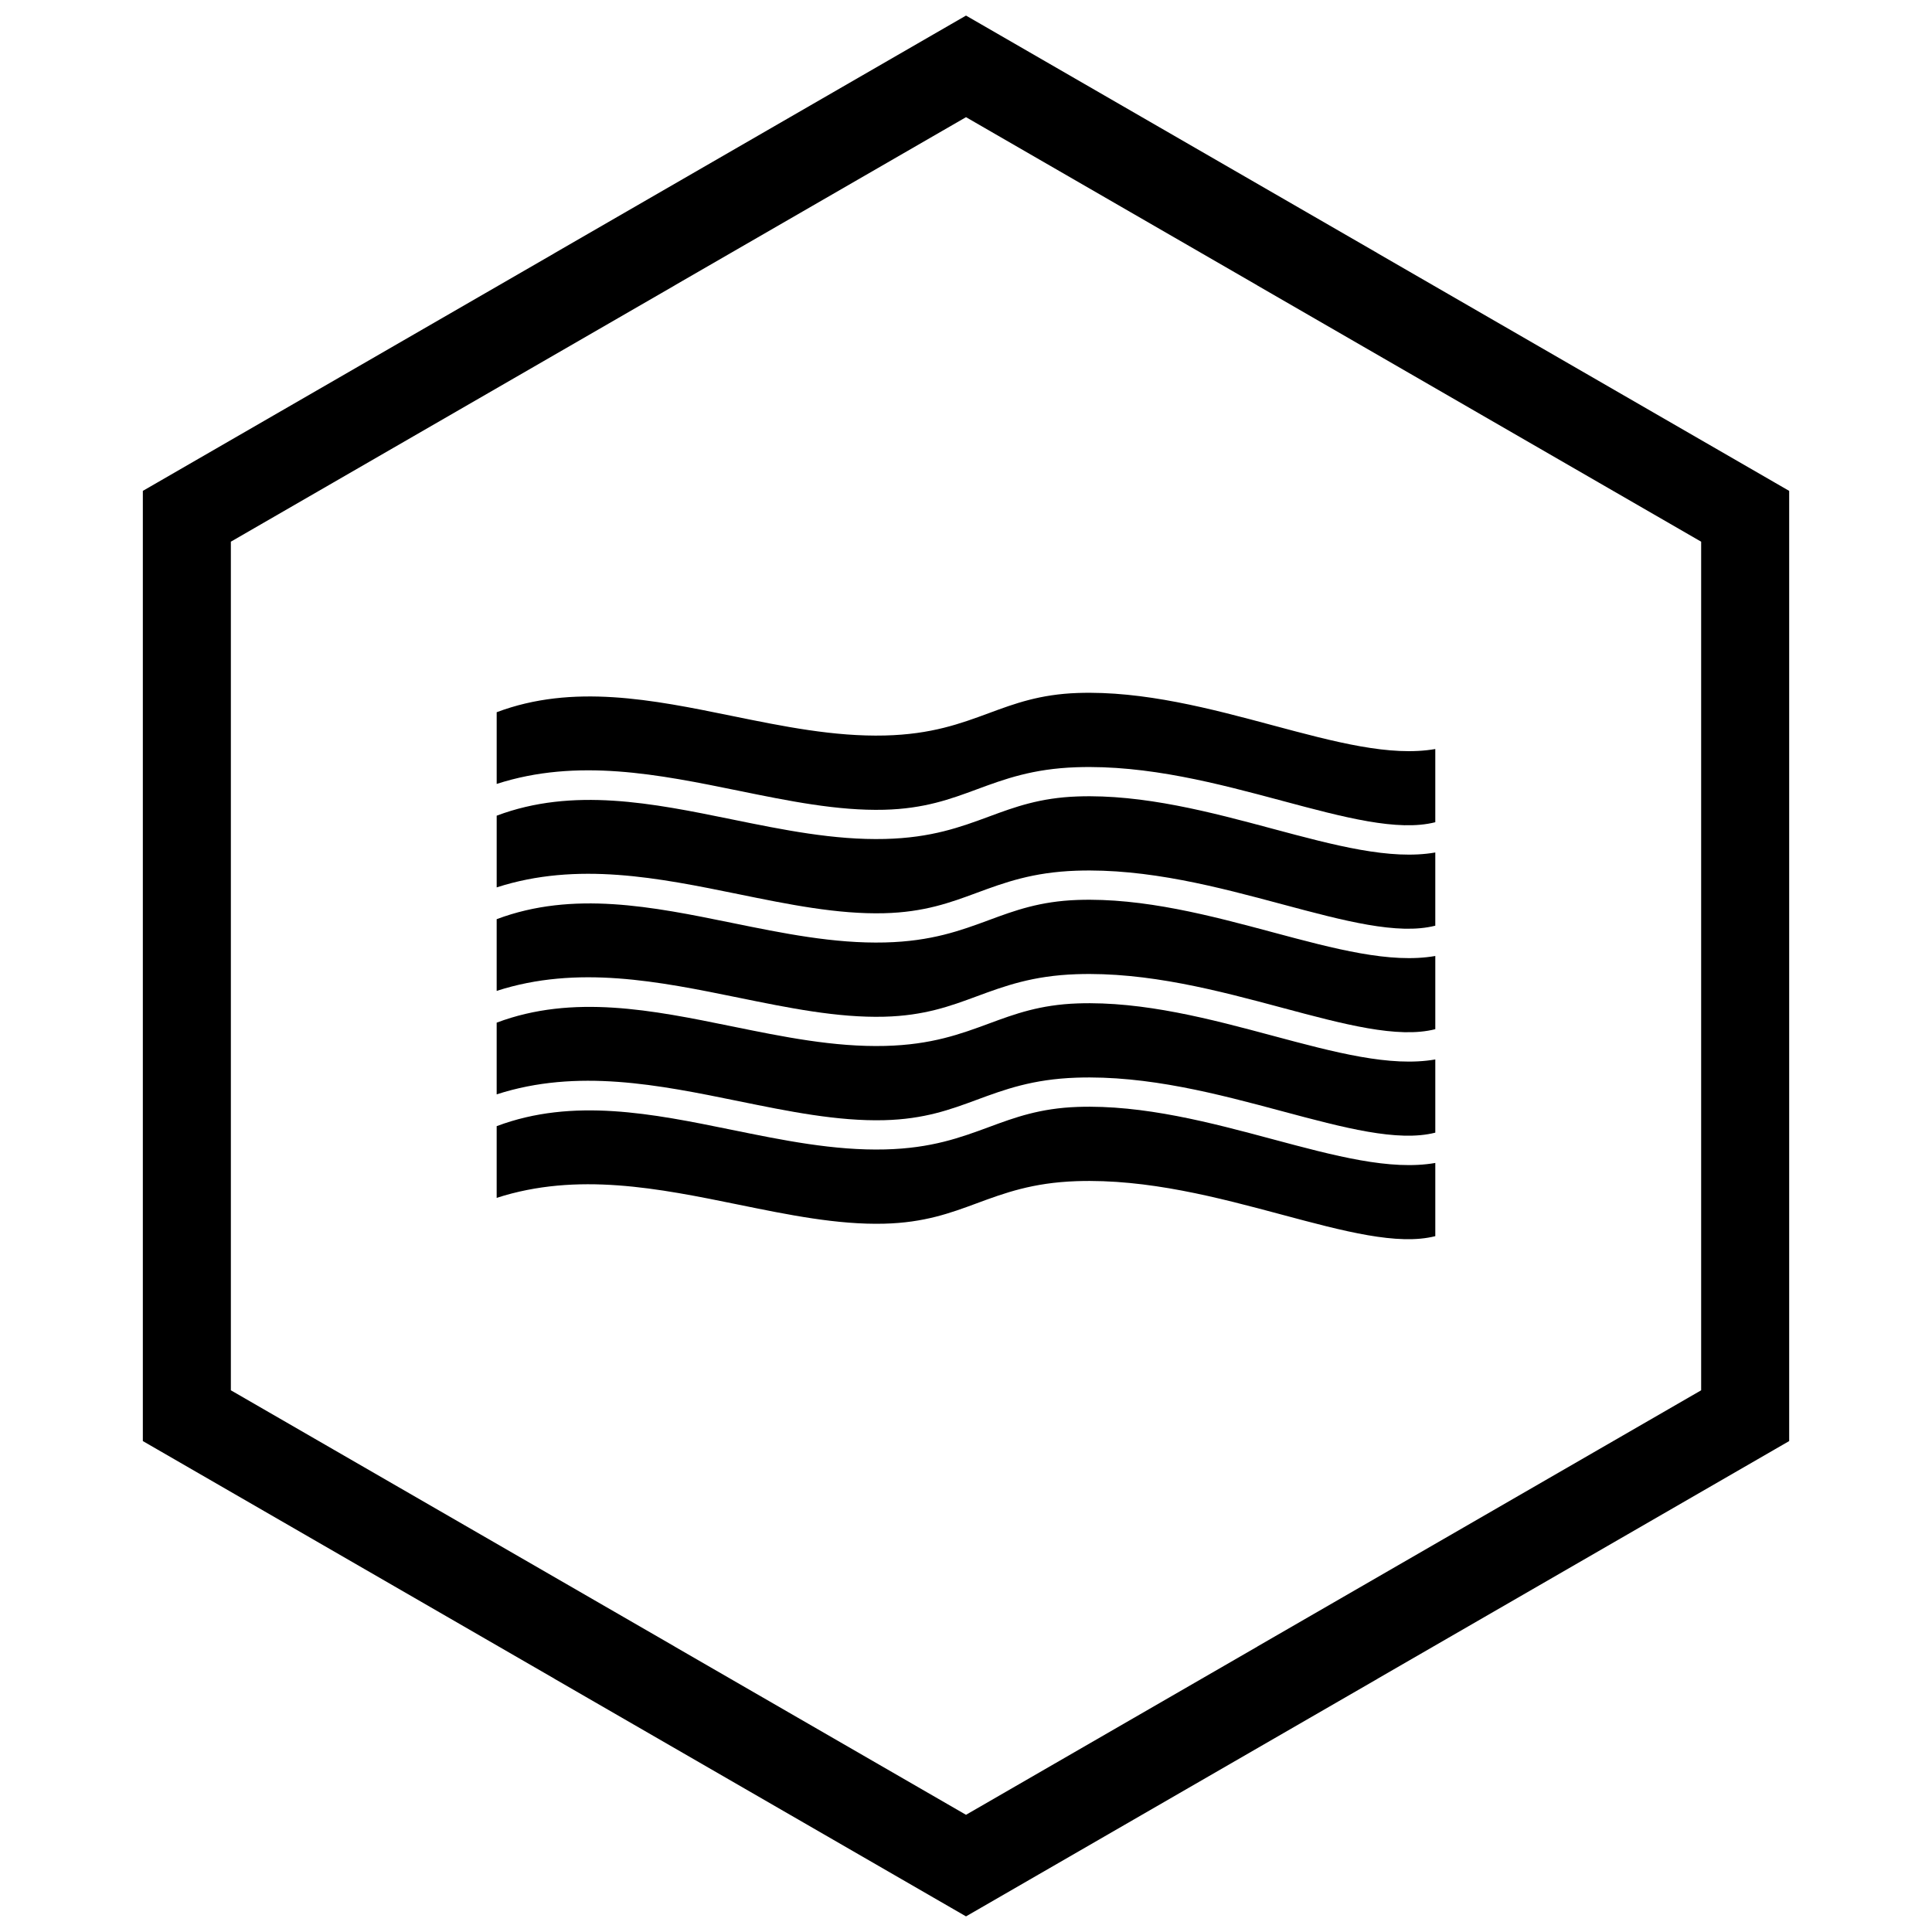
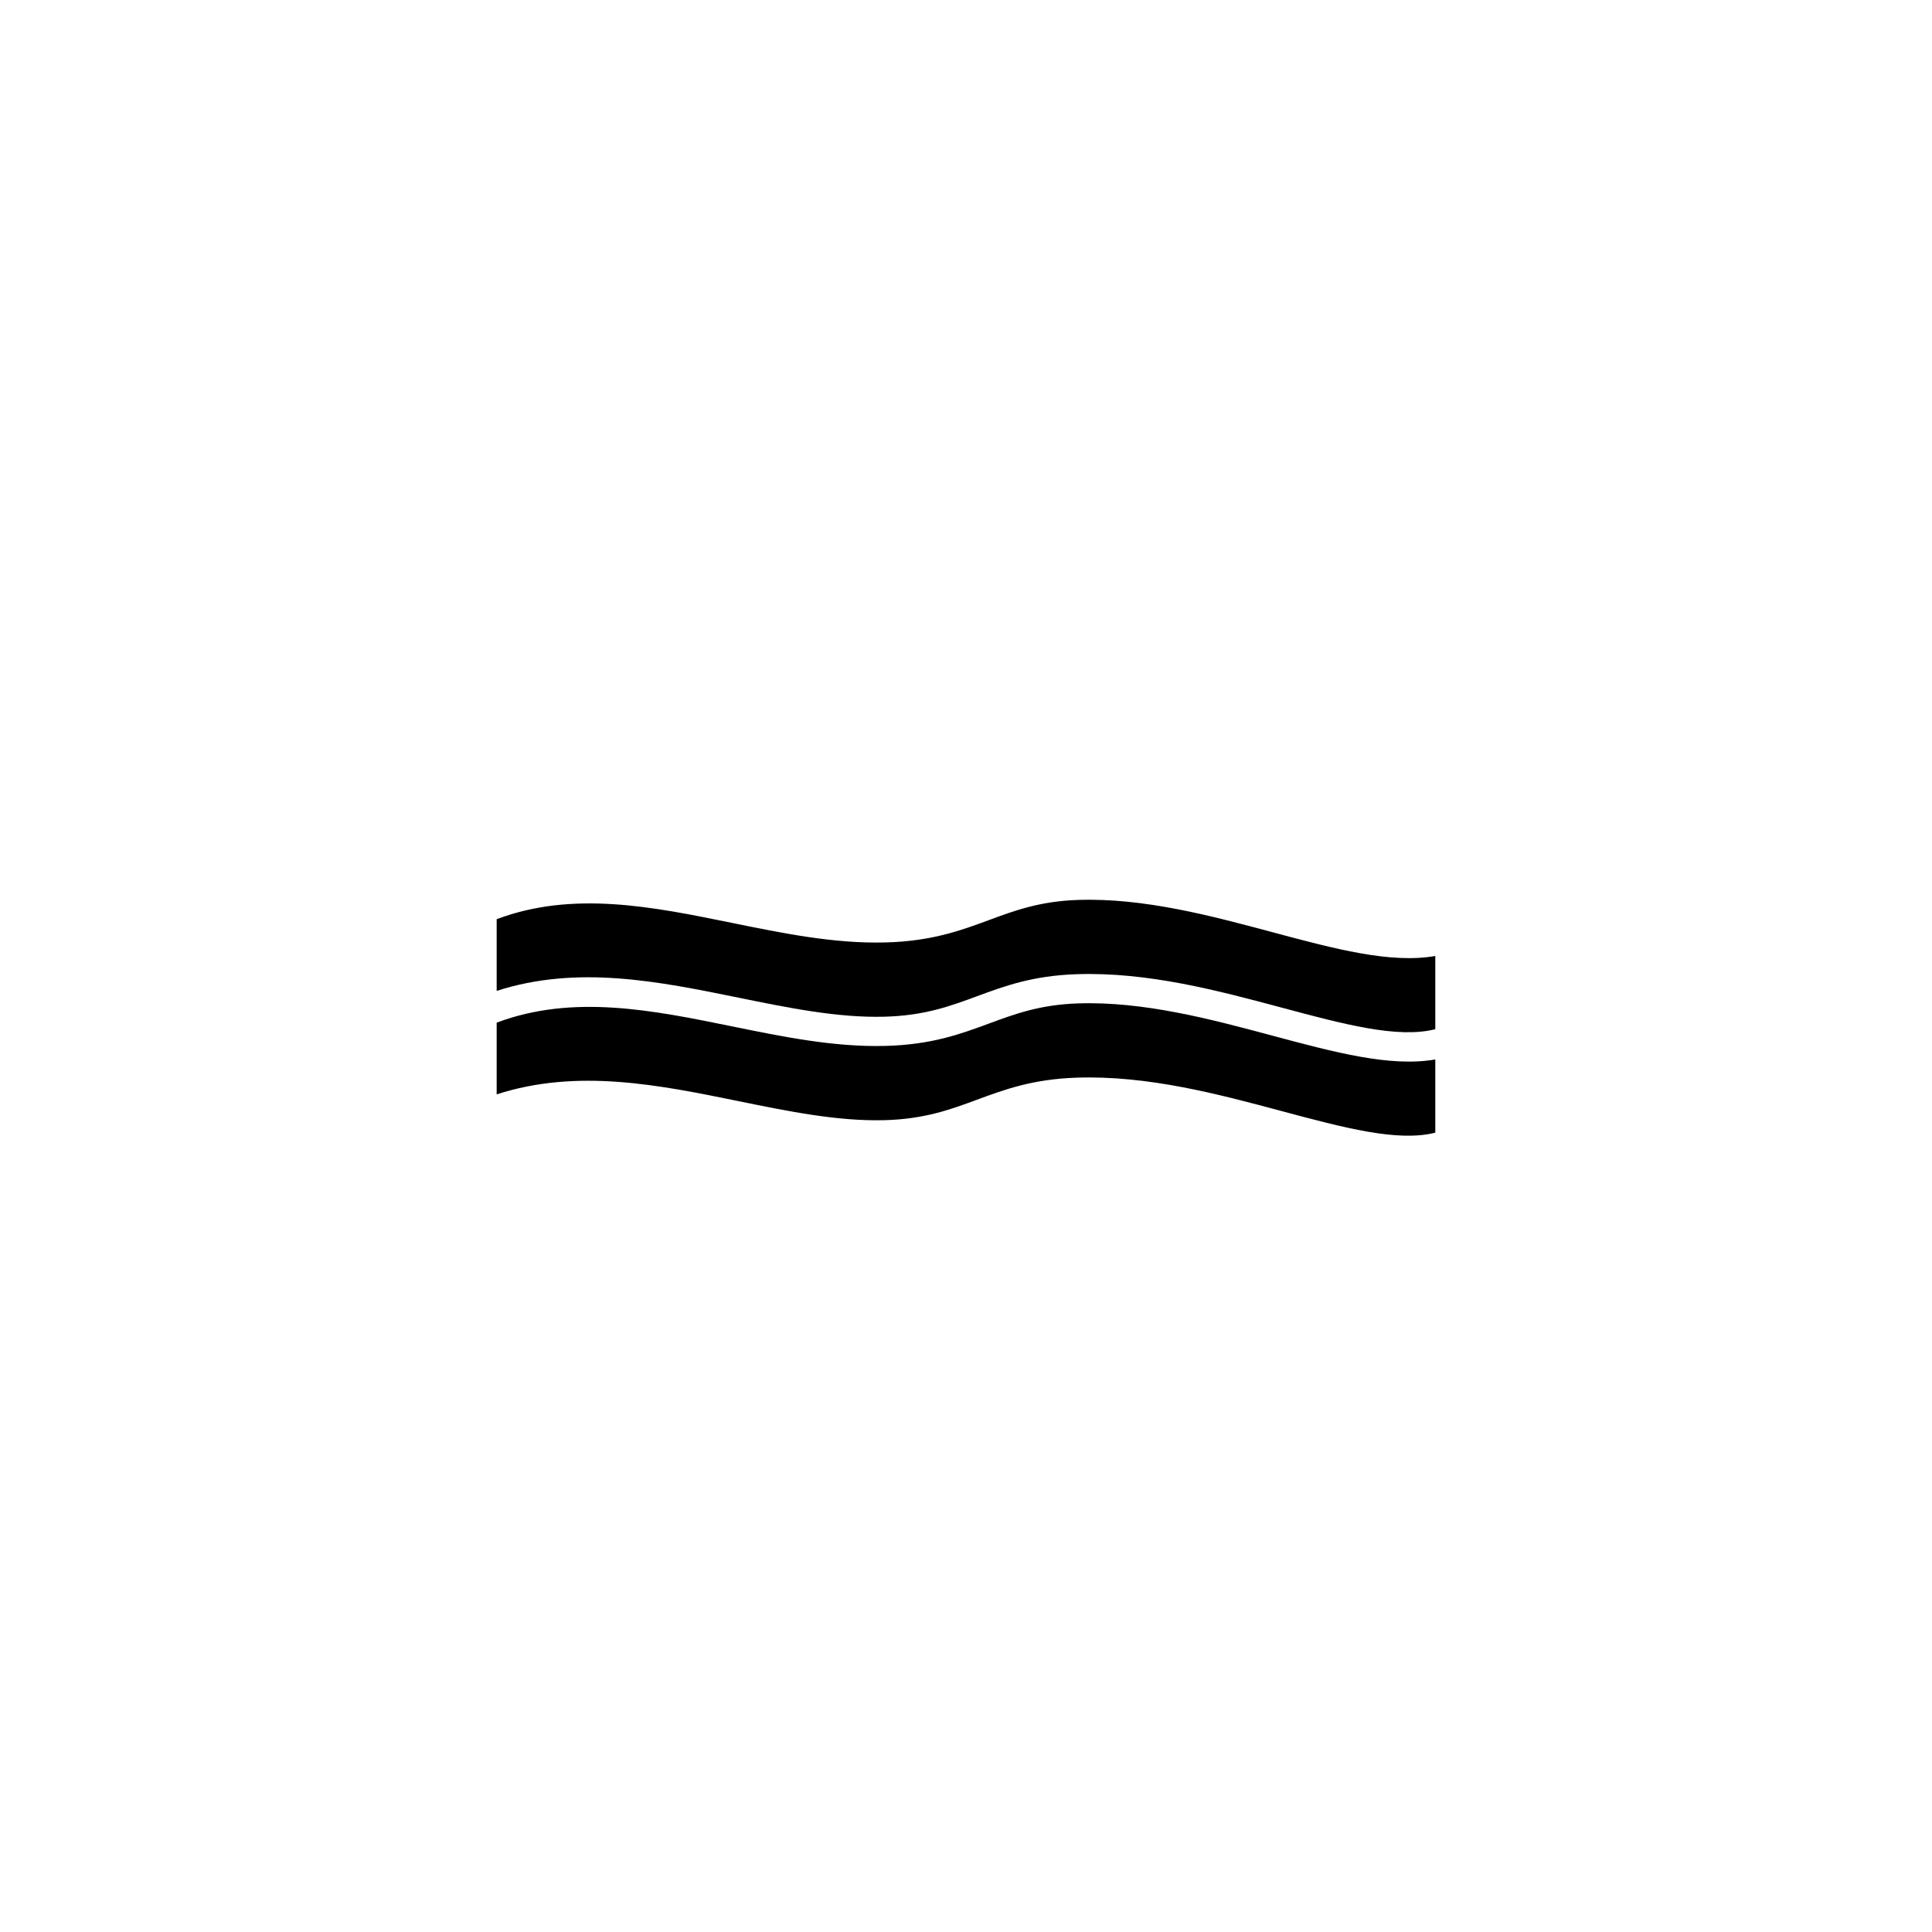
<svg xmlns="http://www.w3.org/2000/svg" width="800px" height="800px" version="1.1" viewBox="144 144 512 512">
  <defs>
    <clipPath id="a">
-       <path d="m181 148.09h438v503.81h-438z" />
+       <path d="m181 148.09v503.81h-438z" />
    </clipPath>
  </defs>
-   <path d="m275.62 351.75c21.398-6.914 42.941-2.519 64.188 1.816 13.125 2.68 26.133 5.336 38.488 5.027 10.648-0.266 17.598-2.832 24.52-5.391 7.422-2.742 14.812-5.473 26.426-5.875 18.914-0.652 37.648 4.367 54.566 8.898 16.234 4.348 30.648 8.211 40.559 5.672v-19.398c-11.875 2.078-26.66-1.883-43.105-6.289-16.234-4.352-34.215-9.168-51.676-8.562-9.996 0.344-16.688 2.816-23.398 5.297-7.644 2.824-15.32 5.66-27.648 5.969-13.52 0.336-27.043-2.426-40.688-5.211-20.844-4.254-41.988-8.57-62.227-0.957v19.004z" fill-rule="evenodd" />
-   <path d="m275.62 379.17c21.398-6.914 42.941-2.519 64.188 1.816 13.125 2.68 26.133 5.336 38.488 5.027 10.648-0.266 17.598-2.832 24.52-5.391 7.422-2.742 14.812-5.473 26.426-5.875 18.914-0.652 37.648 4.367 54.566 8.898 16.234 4.348 30.648 8.211 40.559 5.672v-19.398c-11.875 2.078-26.66-1.883-43.105-6.289-16.234-4.352-34.215-9.168-51.676-8.562-9.996 0.344-16.688 2.816-23.398 5.297-7.644 2.824-15.32 5.66-27.648 5.969-13.52 0.336-27.043-2.426-40.688-5.211-20.844-4.254-41.988-8.57-62.227-0.957v19.004z" fill-rule="evenodd" />
  <path d="m337.85 388.55c-20.844-4.254-41.988-8.57-62.227-0.957v19.004c21.398-6.914 42.941-2.519 64.188 1.816 13.125 2.68 26.133 5.336 38.488 5.027 10.648-0.266 17.598-2.832 24.52-5.391 7.422-2.742 14.812-5.473 26.426-5.875 18.914-0.652 37.648 4.367 54.566 8.898 16.234 4.348 30.648 8.211 40.559 5.672v-19.398c-11.875 2.078-26.66-1.883-43.105-6.289-16.234-4.352-34.215-9.168-51.676-8.562-9.996 0.344-16.688 2.816-23.398 5.297-7.644 2.824-15.32 5.66-27.648 5.969-13.52 0.336-27.043-2.426-40.688-5.211z" fill-rule="evenodd" />
  <path d="m337.85 415.97c-20.844-4.254-41.988-8.57-62.227-0.957v19.004c21.398-6.914 42.941-2.519 64.188 1.816 13.125 2.68 26.133 5.336 38.488 5.027 10.648-0.266 17.598-2.832 24.52-5.391 7.422-2.742 14.812-5.473 26.426-5.875 18.914-0.652 37.648 4.367 54.566 8.898 16.234 4.348 30.648 8.211 40.559 5.672v-19.398c-11.875 2.078-26.66-1.883-43.105-6.289-16.234-4.352-34.215-9.168-51.676-8.562-9.996 0.344-16.688 2.816-23.398 5.297-7.644 2.824-15.32 5.66-27.648 5.969-13.52 0.336-27.043-2.426-40.688-5.211z" fill-rule="evenodd" />
-   <path d="m337.85 443.4c-20.844-4.254-41.988-8.57-62.227-0.957v19.004c21.398-6.914 42.941-2.519 64.188 1.816 13.125 2.68 26.133 5.336 38.488 5.027 10.648-0.266 17.598-2.832 24.52-5.391 7.422-2.742 14.812-5.473 26.426-5.875 18.914-0.652 37.648 4.367 54.566 8.898 16.234 4.348 30.648 8.211 40.559 5.672v-19.398c-11.875 2.078-26.66-1.883-43.105-6.289-16.234-4.352-34.215-9.168-51.676-8.562-9.996 0.344-16.688 2.816-23.398 5.297-7.644 2.824-15.32 5.66-27.648 5.969-13.52 0.336-27.043-2.426-40.688-5.211z" fill-rule="evenodd" />
  <g clip-path="url(#a)">
-     <path d="m403.89 150.37 105.19 60.73-0.008 0.012 105.16 60.715 3.918 2.262v251.81l-3.918 2.262-105.16 60.715 0.008 0.012-105.19 60.73-3.887 2.242-3.887-2.242-105.19-60.73 0.008-0.012-105.16-60.715-3.918-2.262v-251.81l3.918-2.262 105.16-60.715-0.008-0.012 105.19-60.73 3.887-2.242zm-3.887 24.684-77.18 44.559 0.008 0.012-117.65 67.926v224.89l117.65 67.926-0.008 0.012 77.18 44.562 77.18-44.559-0.008-0.012 117.65-67.926v-224.89l-117.65-67.926 0.008-0.012z" />
-   </g>
+     </g>
</svg>